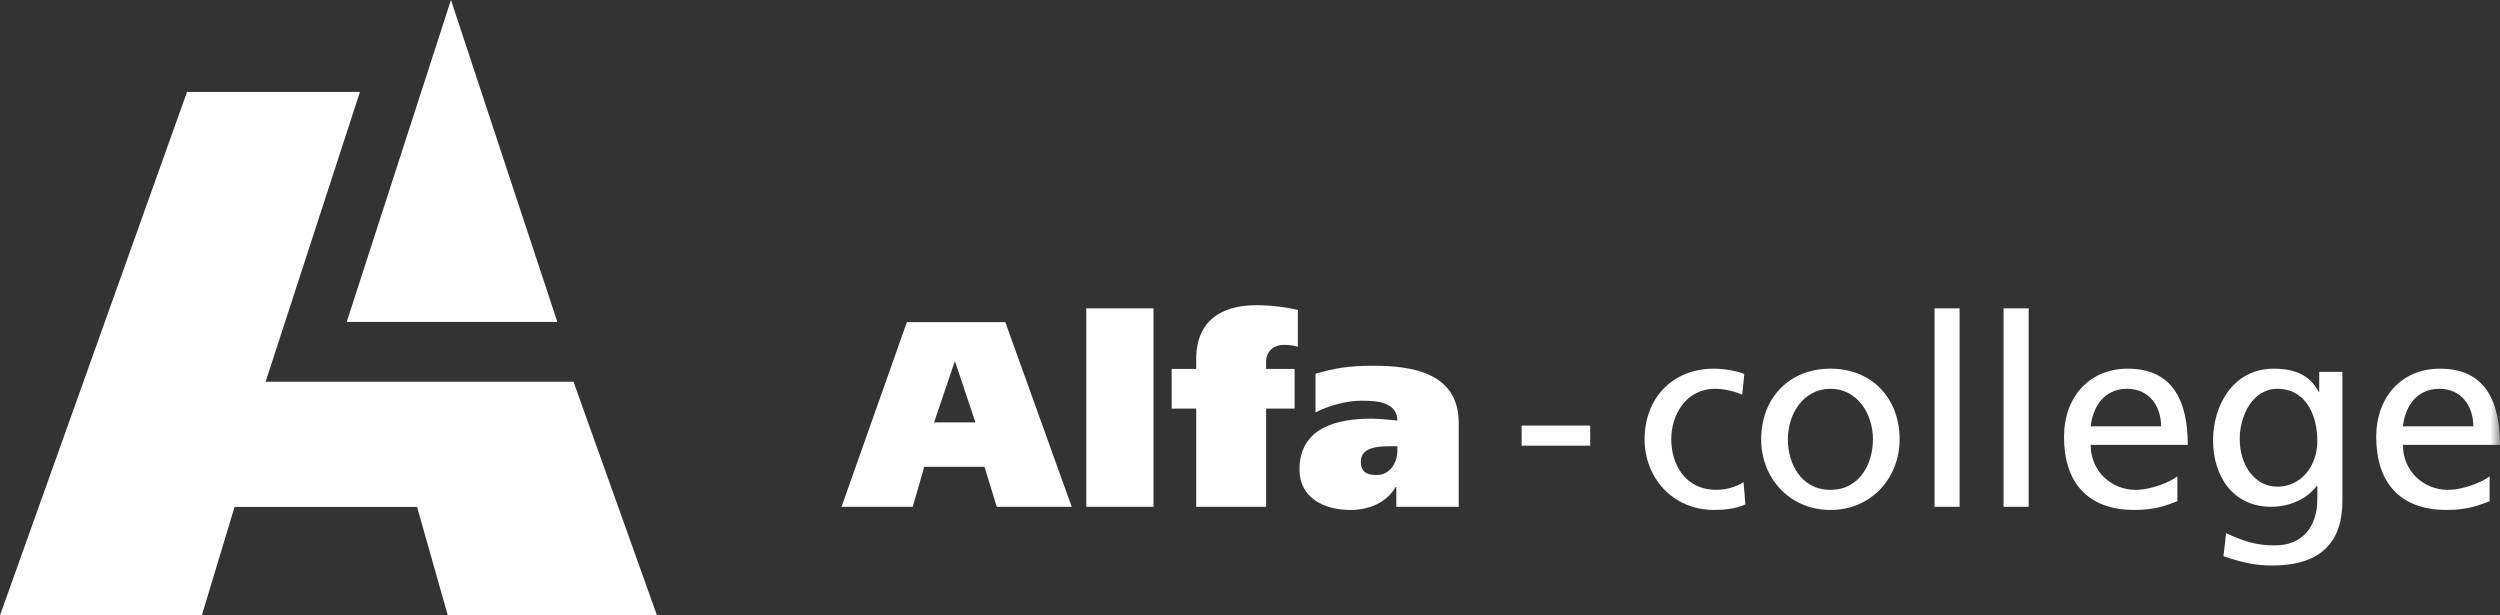
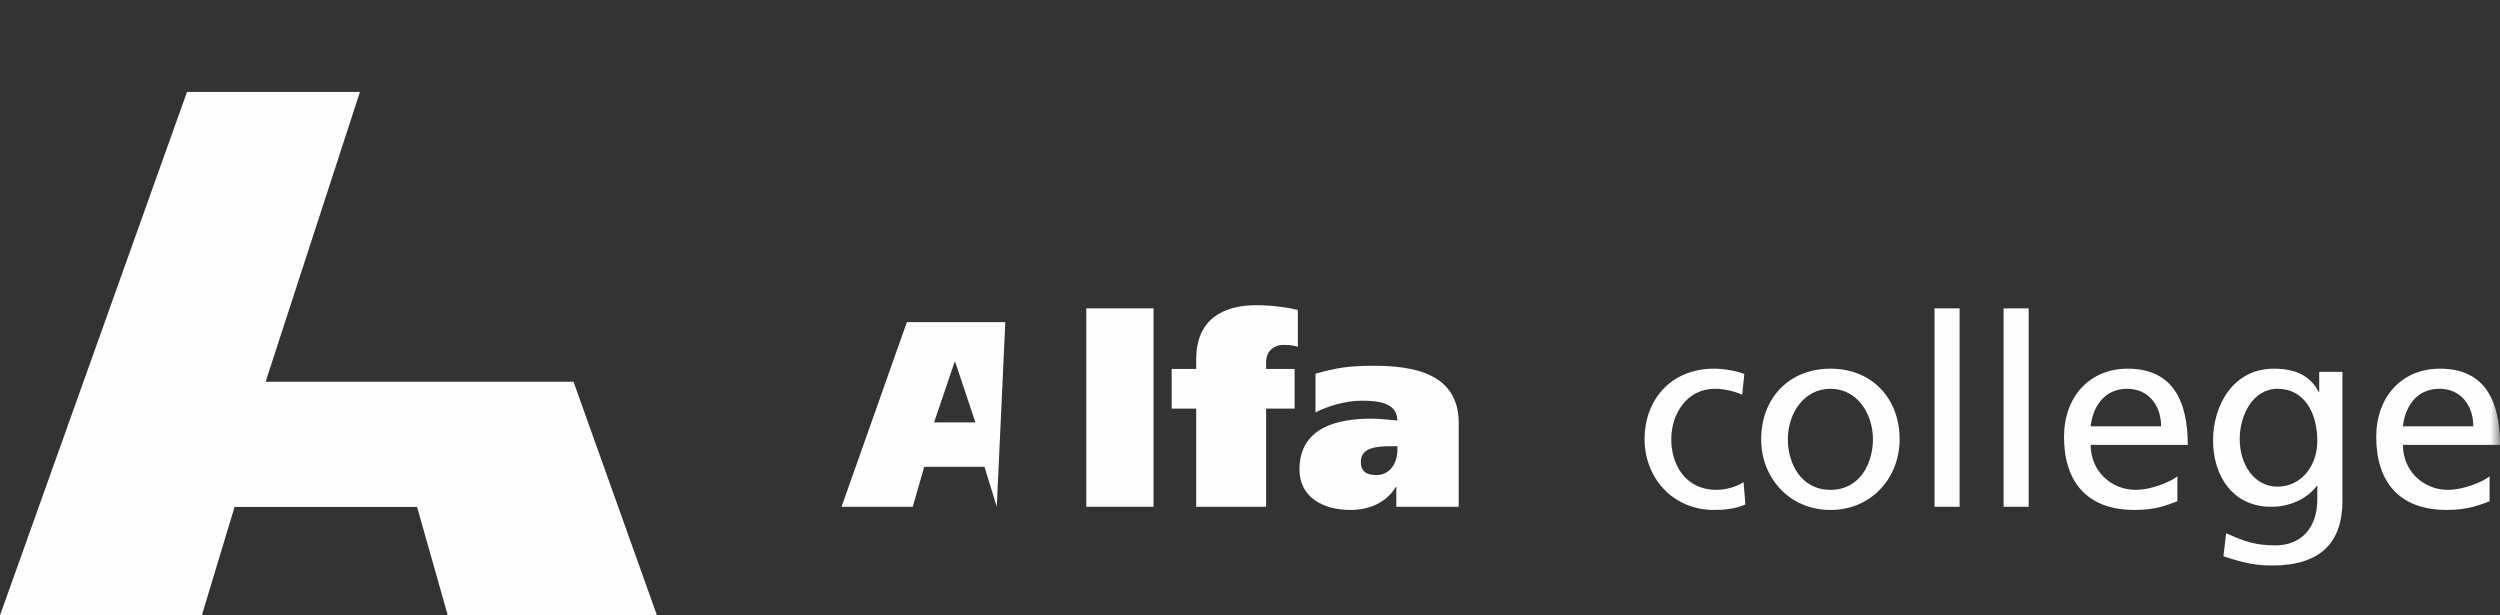
<svg xmlns="http://www.w3.org/2000/svg" xmlns:xlink="http://www.w3.org/1999/xlink" width="130px" height="32px" viewBox="0 0 130 32" version="1.1">
  <rect x="0" y="0" width="130" height="32" fill="#333333" stroke="none" />
  <title>Group 19</title>
  <defs>
    <polygon id="path-1" points="0 32 130 32 130 0 0 0" />
  </defs>
  <g id="Partners" stroke="none" stroke-width="1" fill="none" fill-rule="evenodd">
    <g transform="translate(-79, -440)" id="Group-19">
      <g transform="translate(79, 440)">
        <polygon id="Fill-1" fill="#FEFEFE" points="9.724 4.782 2.34518596e-05 31.997 10.495 31.997 12.197 26.362 21.688 26.362 23.285 32 34.163 32 29.822 19.849 13.812 19.849 18.716 4.782" />
-         <polygon id="Fill-2" fill="#FEFEFE" points="23.45 0 18.029 16.739 28.981 16.739" />
-         <path d="M47.158,16.75 L52.276,16.75 L55.729,26.352 L51.832,26.352 L51.194,24.275 L48.06,24.275 L47.462,26.352 L43.76,26.352 L47.158,16.75 Z M48.572,21.965 L50.722,21.965 L49.669,18.814 L49.641,18.814 L48.572,21.965 Z" id="Fill-3" fill="#FEFEFE" />
+         <path d="M47.158,16.75 L52.276,16.75 L51.832,26.352 L51.194,24.275 L48.06,24.275 L47.462,26.352 L43.76,26.352 L47.158,16.75 Z M48.572,21.965 L50.722,21.965 L49.669,18.814 L49.641,18.814 L48.572,21.965 Z" id="Fill-3" fill="#FEFEFE" />
        <polygon id="Fill-4" fill="#FEFEFE" points="56.488 26.353 59.983 26.353 59.983 16.035 56.488 16.035" />
        <g id="Group-18">
          <path d="M62.203,21.249 L60.927,21.249 L60.927,19.185 L62.203,19.185 L62.203,18.58 C62.245,16.668 63.521,15.87 65.324,15.87 C66.142,15.87 67.003,15.994 67.488,16.117 L67.488,18.03 C67.321,17.988 67.169,17.933 66.725,17.933 C66.281,17.933 65.837,18.236 65.837,18.814 L65.837,19.185 L67.321,19.185 L67.321,21.249 L65.837,21.249 L65.837,26.352 L62.203,26.352 L62.203,21.249 Z" id="Fill-5" fill="#FEFEFE" />
          <path d="M68.406,19.433 C69.446,19.144 70.069,19.02 71.429,19.02 C73.426,19.02 75.853,19.378 75.853,21.992 L75.853,26.352 L72.608,26.352 L72.608,25.32 L72.58,25.32 C72.095,26.132 71.207,26.518 70.223,26.518 C68.877,26.518 67.573,25.912 67.573,24.412 C67.573,22.211 69.571,21.771 71.304,21.771 C71.789,21.771 72.344,21.84 72.663,21.868 C72.65,20.946 71.693,20.836 70.819,20.836 C69.986,20.836 69.099,21.098 68.406,21.442 L68.406,19.433 Z M72.663,23.203 L72.317,23.203 C71.596,23.203 70.763,23.271 70.763,24.014 C70.763,24.509 71.041,24.702 71.582,24.702 C72.302,24.702 72.663,24.041 72.663,23.422 L72.663,23.203 Z" id="Fill-7" fill="#FEFEFE" />
          <mask id="mask-2" fill="white">
            <use xlink:href="#path-1" />
          </mask>
          <g id="Clip-10" />
-           <polygon id="Fill-9" fill="#FEFEFE" mask="url(#mask-2)" points="79.126 23.175 82.69 23.175 82.69 22.13 79.126 22.13" />
          <path d="M90.595,20.52 C90.096,20.314 89.597,20.216 89.18,20.216 C87.724,20.216 86.906,21.51 86.906,22.844 C86.906,24.096 87.585,25.472 89.264,25.472 C89.708,25.472 90.262,25.335 90.665,25.073 L90.761,26.229 C90.22,26.476 89.597,26.517 89.126,26.517 C86.989,26.517 85.519,24.852 85.519,22.844 C85.519,20.712 86.961,19.171 89.126,19.171 C89.652,19.171 90.332,19.295 90.705,19.447 L90.595,20.52 Z" id="Fill-11" fill="#FEFEFE" mask="url(#mask-2)" />
          <path d="M95.187,19.171 C97.337,19.171 98.78,20.713 98.78,22.844 C98.78,24.852 97.309,26.518 95.187,26.518 C93.051,26.518 91.581,24.852 91.581,22.844 C91.581,20.713 93.023,19.171 95.187,19.171 M95.187,25.472 C96.713,25.472 97.393,24.096 97.393,22.844 C97.393,21.51 96.574,20.217 95.187,20.217 C93.786,20.217 92.968,21.51 92.968,22.844 C92.968,24.096 93.648,25.472 95.187,25.472" id="Fill-12" fill="#FEFEFE" mask="url(#mask-2)" />
          <polygon id="Fill-13" fill="#FEFEFE" mask="url(#mask-2)" points="100.596 26.353 101.899 26.353 101.899 16.035 100.596 16.035" />
          <polygon id="Fill-14" fill="#FEFEFE" mask="url(#mask-2)" points="104.187 26.353 105.491 26.353 105.491 16.035 104.187 16.035" />
          <path d="M113.223,26.064 C112.723,26.243 112.155,26.517 110.99,26.517 C108.48,26.517 107.329,25.004 107.329,22.721 C107.329,20.643 108.646,19.171 110.644,19.171 C113.001,19.171 113.764,20.878 113.764,23.134 L108.715,23.134 C108.715,24.522 109.811,25.472 111.046,25.472 C111.906,25.472 112.904,25.031 113.223,24.771 L113.223,26.064 Z M112.377,22.17 C112.377,21.098 111.738,20.217 110.616,20.217 C109.339,20.217 108.813,21.262 108.715,22.17 L112.377,22.17 Z" id="Fill-15" fill="#FEFEFE" mask="url(#mask-2)" />
          <path d="M121.805,26.05 C121.805,28.182 120.695,29.406 118.158,29.406 C117.408,29.406 116.756,29.31 115.619,28.925 L115.758,27.728 C116.756,28.182 117.353,28.36 118.31,28.36 C119.683,28.36 120.501,27.439 120.501,25.953 L120.501,25.265 L120.473,25.265 C119.919,25.995 119.003,26.352 118.102,26.352 C116.077,26.352 115.079,24.715 115.079,22.899 C115.079,21.098 116.105,19.171 118.24,19.171 C119.489,19.171 120.183,19.626 120.571,20.382 L120.599,20.382 L120.599,19.336 L121.805,19.336 L121.805,26.05 Z M120.501,22.927 C120.501,21.469 119.822,20.217 118.434,20.217 C117.118,20.217 116.465,21.634 116.465,22.83 C116.465,24.151 117.214,25.307 118.434,25.307 C119.655,25.307 120.501,24.234 120.501,22.927 L120.501,22.927 Z" id="Fill-16" fill="#FEFEFE" mask="url(#mask-2)" />
          <path d="M129.459,26.064 C128.96,26.243 128.392,26.517 127.226,26.517 C124.716,26.517 123.564,25.004 123.564,22.721 C123.564,20.643 124.882,19.171 126.88,19.171 C129.237,19.171 130,20.878 130,23.134 L124.952,23.134 C124.952,24.522 126.047,25.472 127.282,25.472 C128.142,25.472 129.14,25.031 129.459,24.771 L129.459,26.064 Z M128.613,22.17 C128.613,21.098 127.976,20.217 126.852,20.217 C125.575,20.217 125.048,21.262 124.952,22.17 L128.613,22.17 Z" id="Fill-17" fill="#FEFEFE" mask="url(#mask-2)" />
        </g>
      </g>
    </g>
  </g>
</svg>